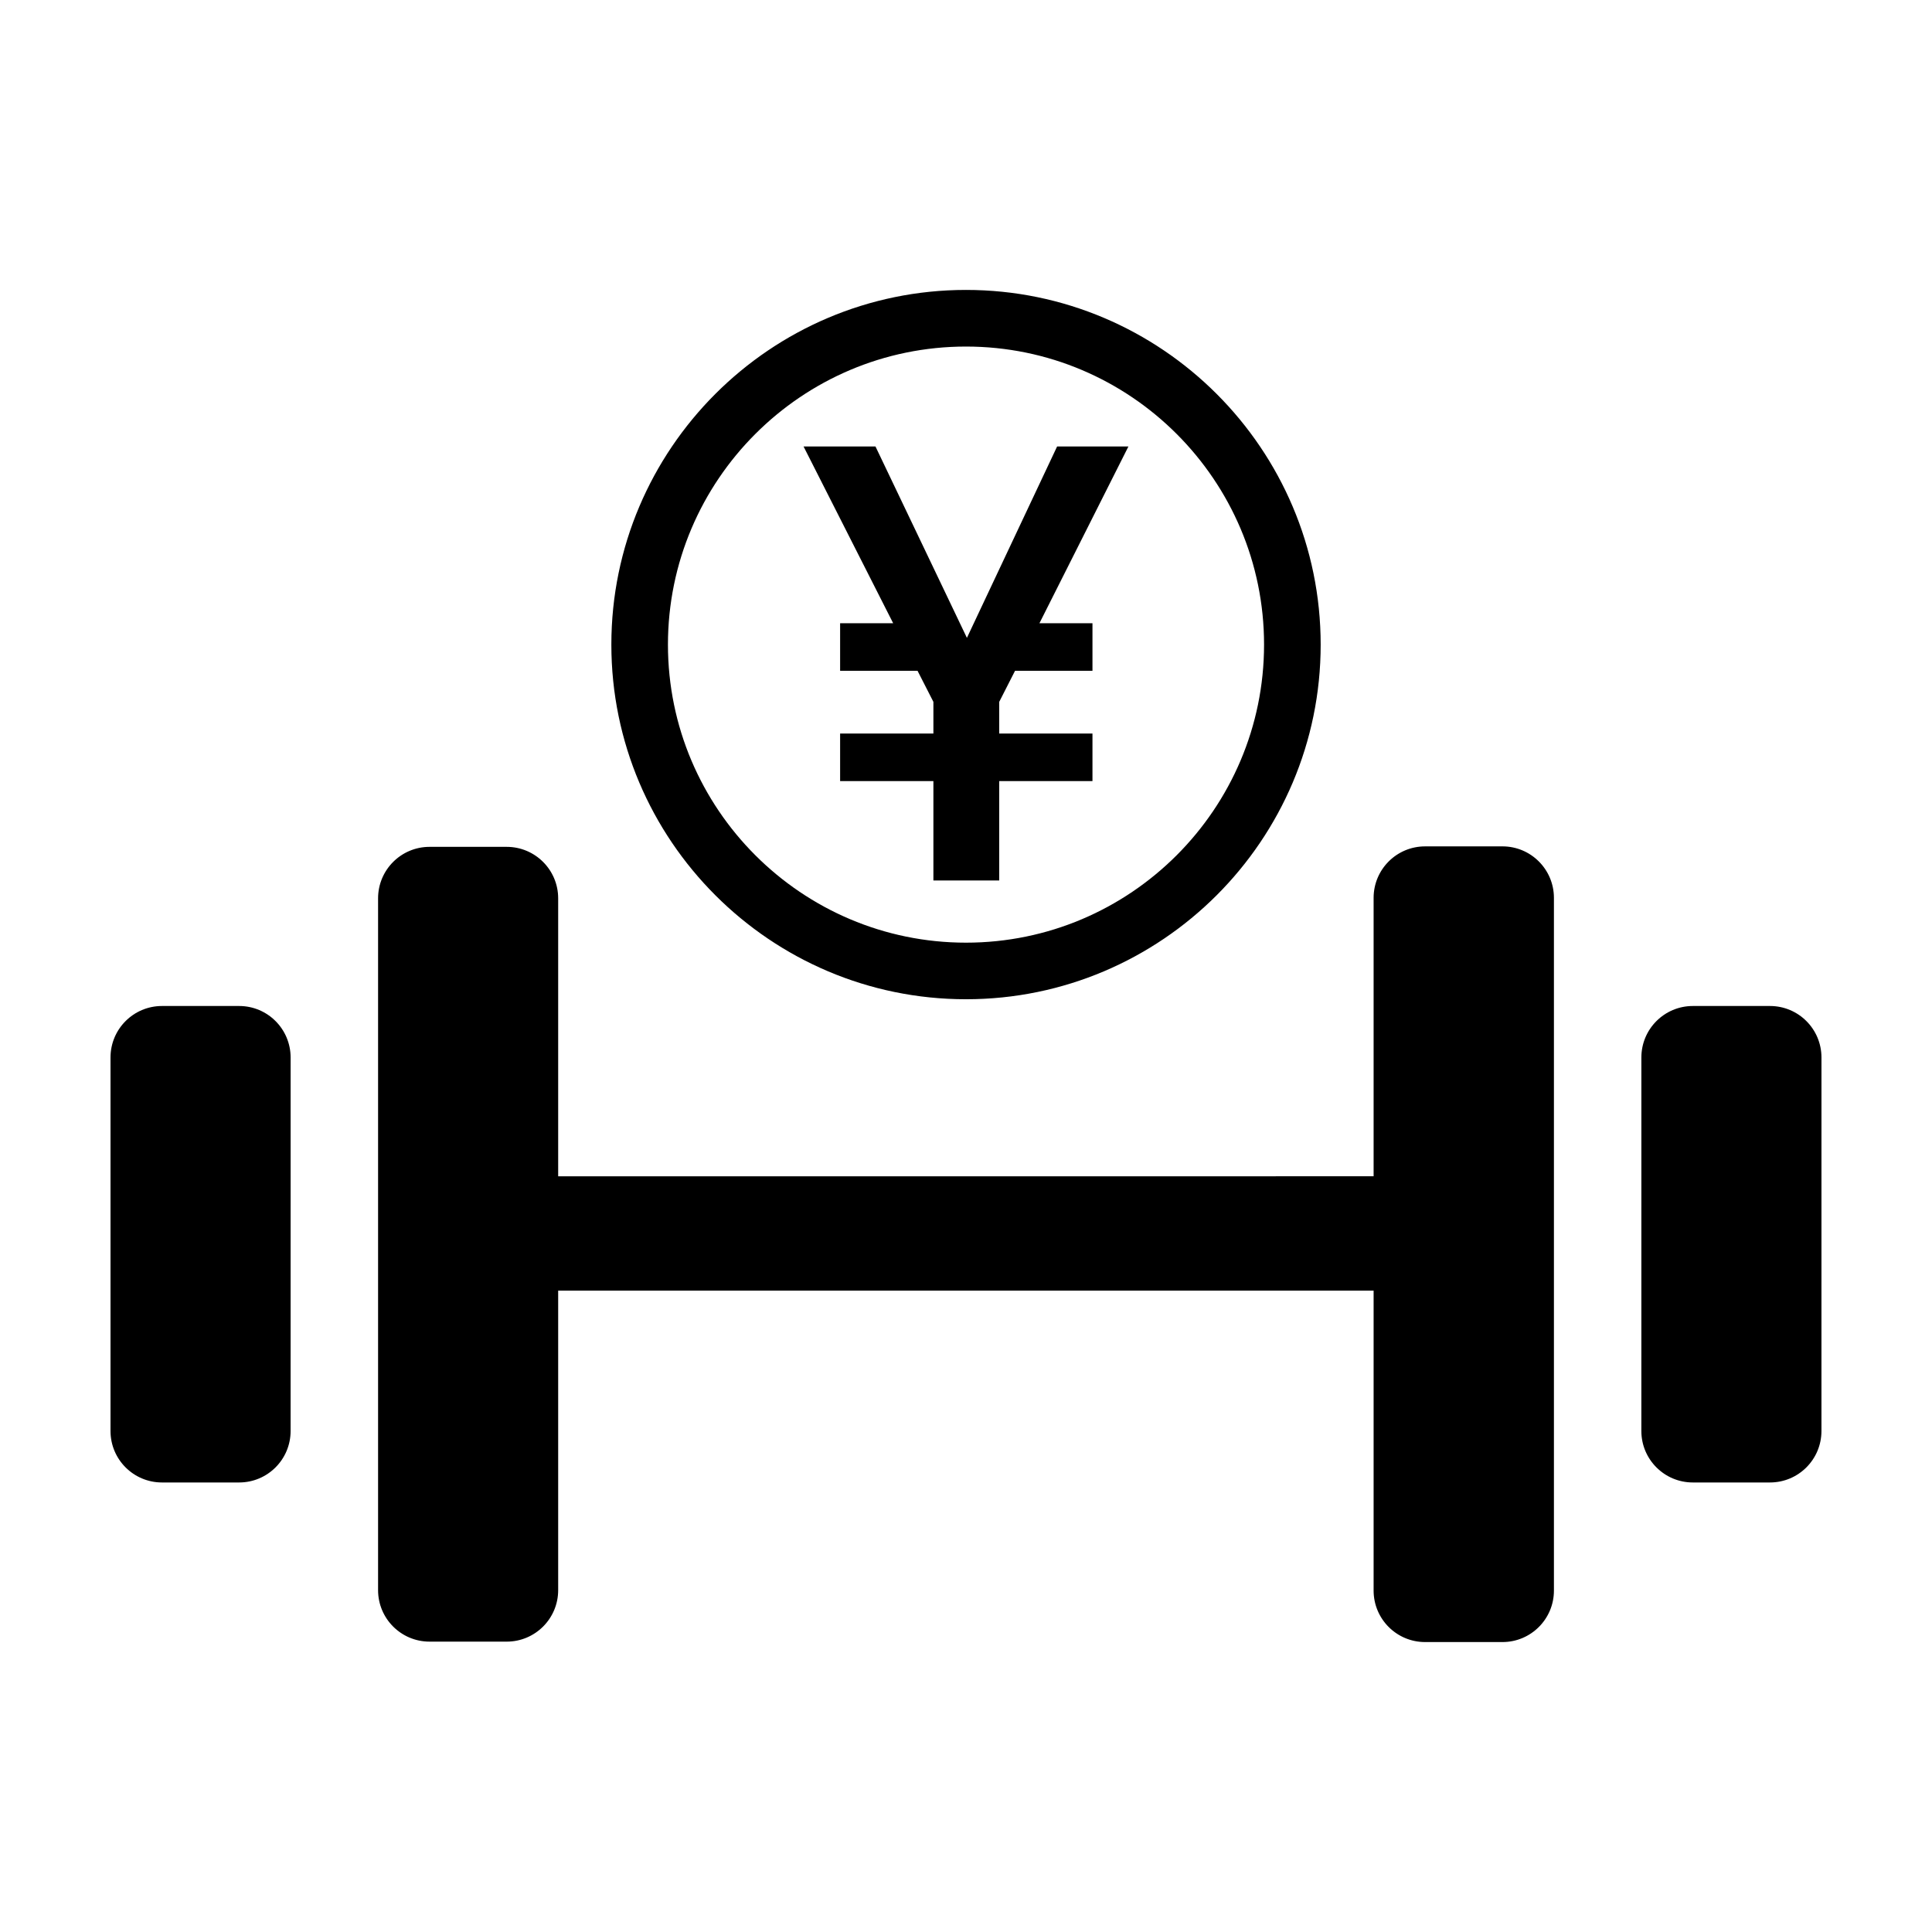
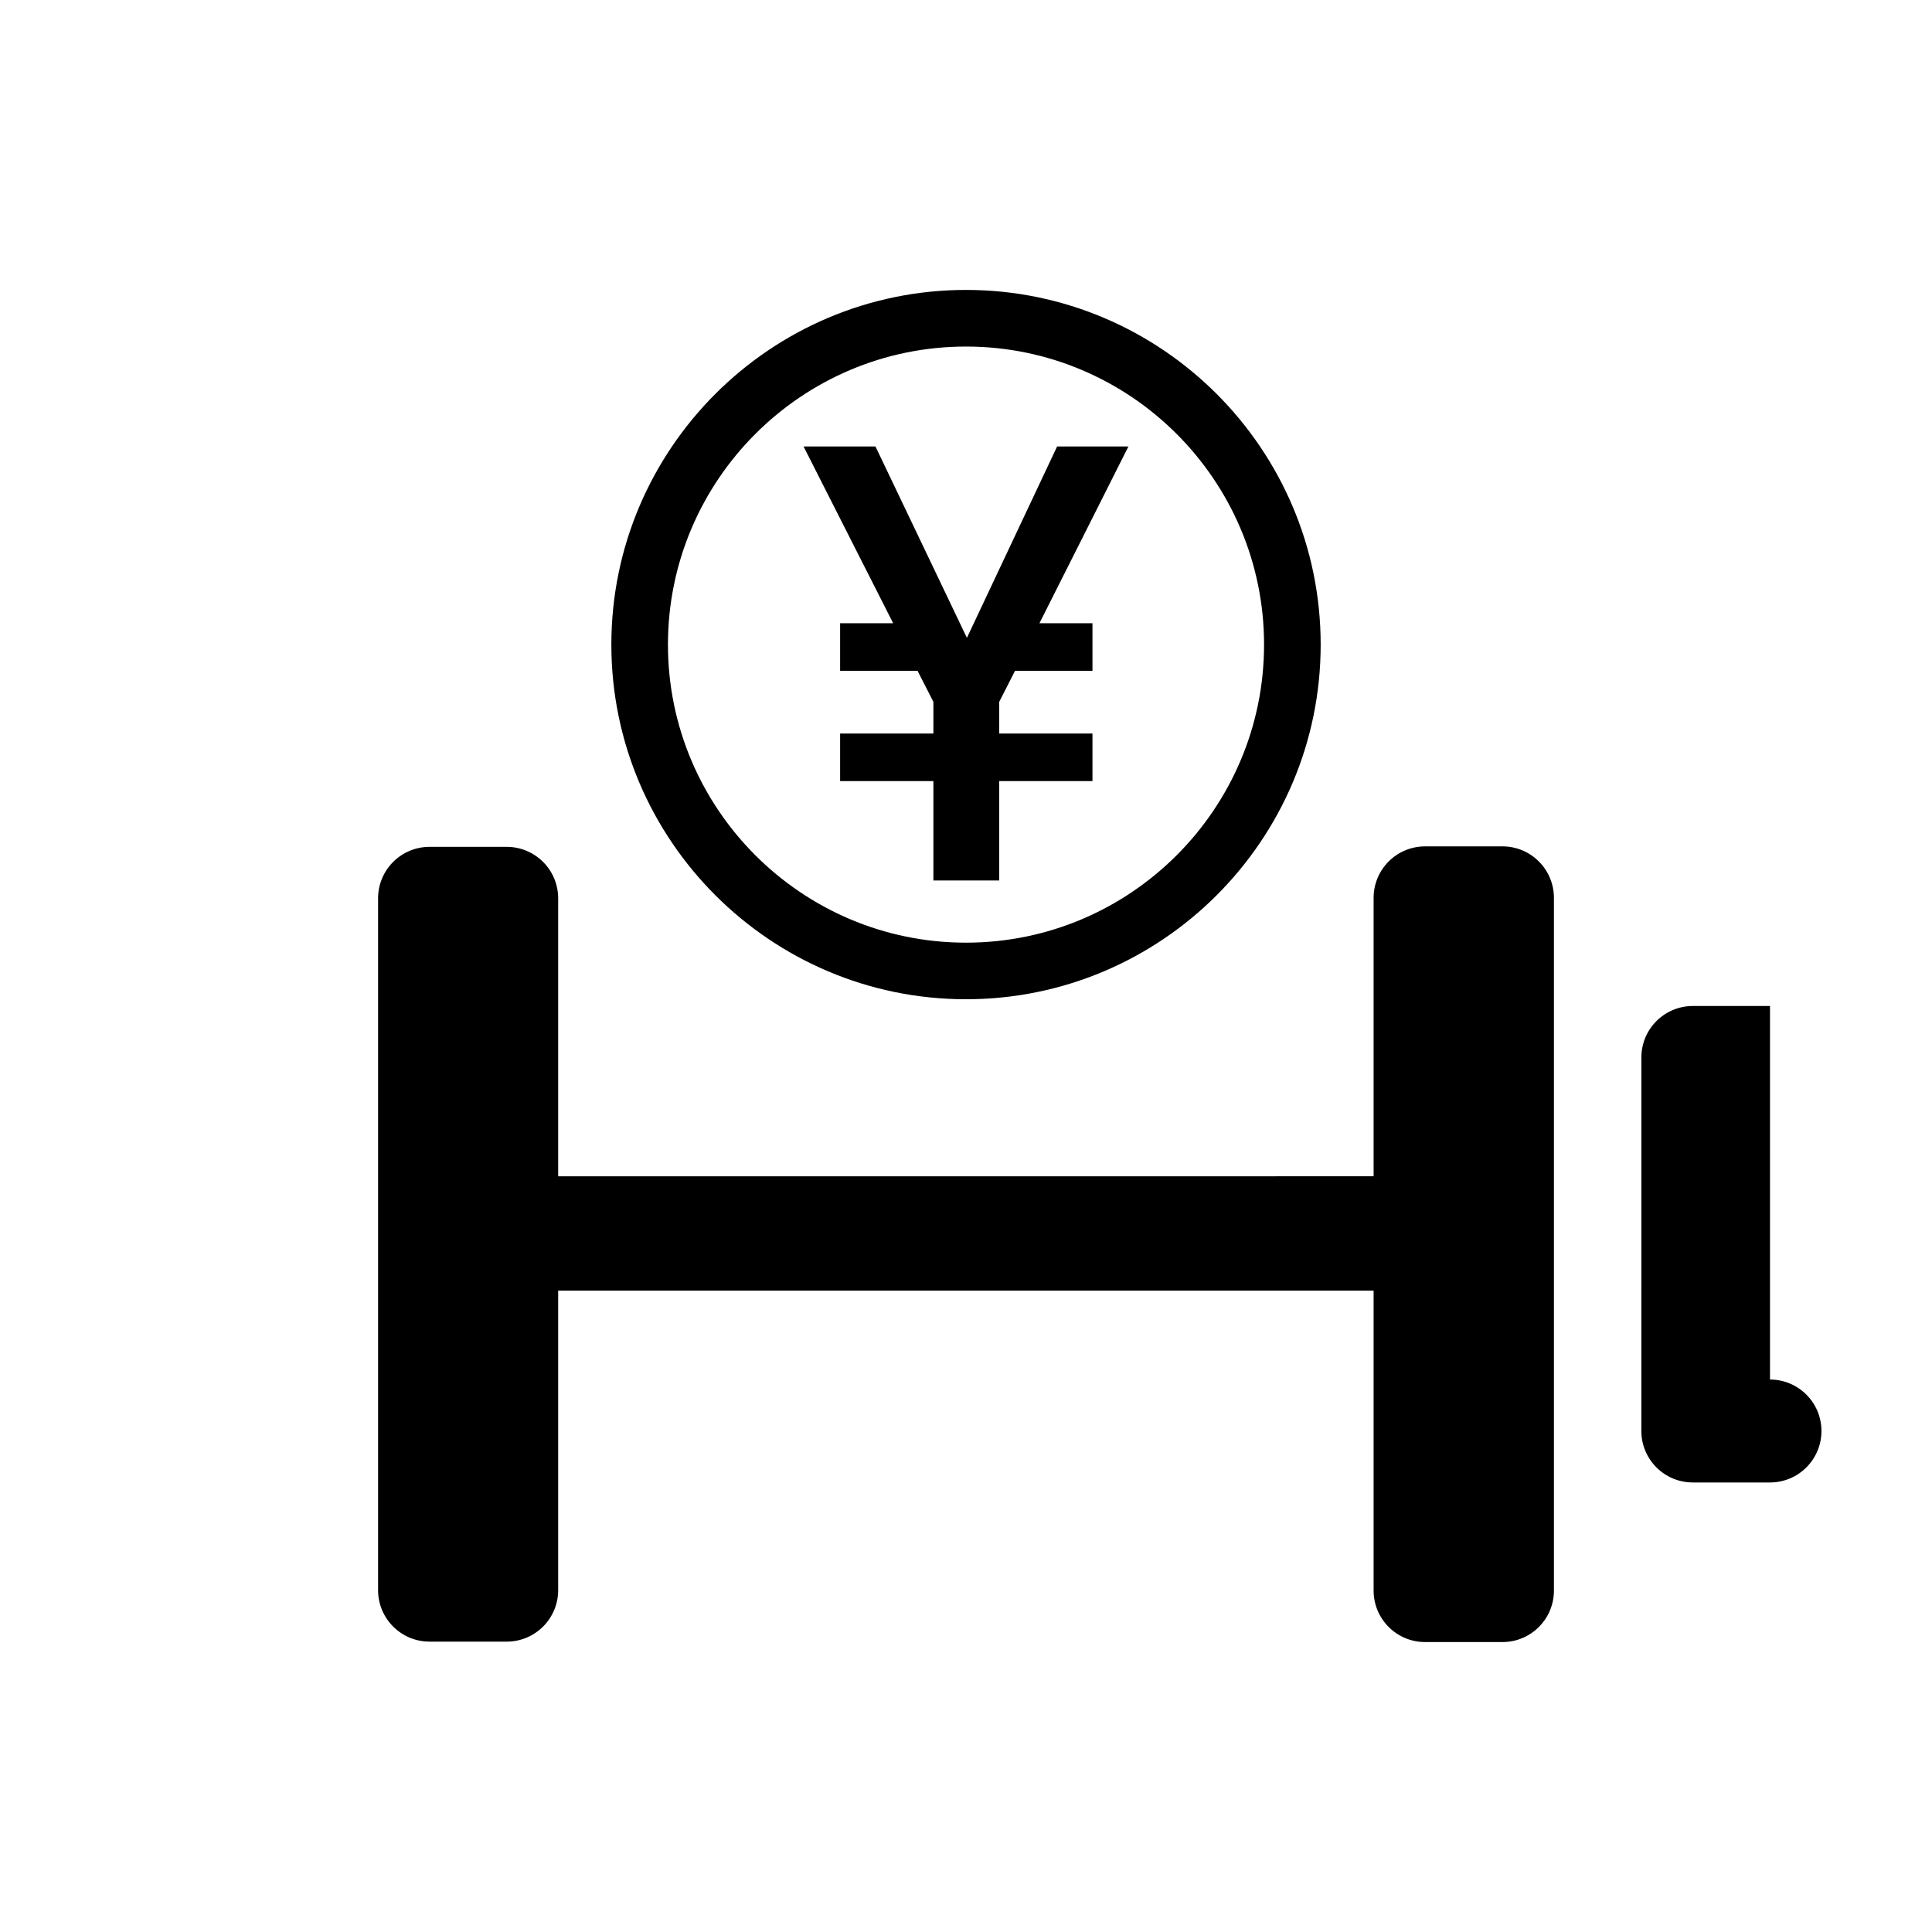
<svg xmlns="http://www.w3.org/2000/svg" fill="#000000" width="800px" height="800px" version="1.1" viewBox="144 144 512 512">
  <g>
-     <path d="m207.38 410.6h-20.453c-7.535 0-13.641 6.106-13.641 13.641v98.992c0 7.531 6.106 13.637 13.637 13.637h20.453c7.531 0 13.637-6.106 13.637-13.637l0.004-98.992c-0.004-7.535-6.106-13.641-13.637-13.641z" />
    <path d="m542.17 368.3h-20.512c-7.531 0-13.637 6.106-13.637 13.637v73.789l-216.1 0.004v-73.668c0-7.531-6.106-13.637-13.637-13.637h-20.453c-7.531 0-13.637 6.106-13.637 13.637v183.35c0 7.531 6.106 13.637 13.637 13.637h20.453c7.531 0 13.637-6.106 13.637-13.637v-79.383h216.1v79.496c0 7.531 6.106 13.637 13.637 13.637h20.512c7.531 0 13.637-6.106 13.637-13.637v-183.59c-0.004-7.527-6.109-13.637-13.637-13.637z" />
-     <path d="m613.07 410.6h-20.453c-7.531 0-13.637 6.106-13.637 13.637l-0.004 98.996c0 7.531 6.106 13.637 13.637 13.637h20.453c7.531 0 13.637-6.106 13.637-13.637l0.004-98.992c0-7.535-6.106-13.641-13.637-13.641z" />
+     <path d="m613.07 410.6h-20.453c-7.531 0-13.637 6.106-13.637 13.637l-0.004 98.996c0 7.531 6.106 13.637 13.637 13.637h20.453c7.531 0 13.637-6.106 13.637-13.637c0-7.535-6.106-13.641-13.637-13.641z" />
    <path d="m400 408.81c51.828 0 93.992-42.164 93.992-93.984-0.004-51.82-42.172-93.992-93.992-93.992s-93.984 42.164-93.984 93.984c-0.004 51.824 42.156 93.992 93.984 93.992zm0-172.97c43.555 0 78.988 35.434 78.988 78.988-0.004 43.555-35.434 78.988-78.988 78.988s-78.988-35.434-78.988-78.988c0-43.555 35.434-78.988 78.988-78.988z" />
    <path d="m366.64 309.16v12.602h20.516l4.203 8.238v8.398h-24.719v12.598h24.719v26.332h17.445v-26.332h24.711v-12.598h-24.711v-8.398l4.195-8.238h20.516v-12.602h-14.051l23.578-46.836h-18.898l-23.902 50.715-24.23-50.715h-19.059l23.746 46.836z" />
  </g>
</svg>